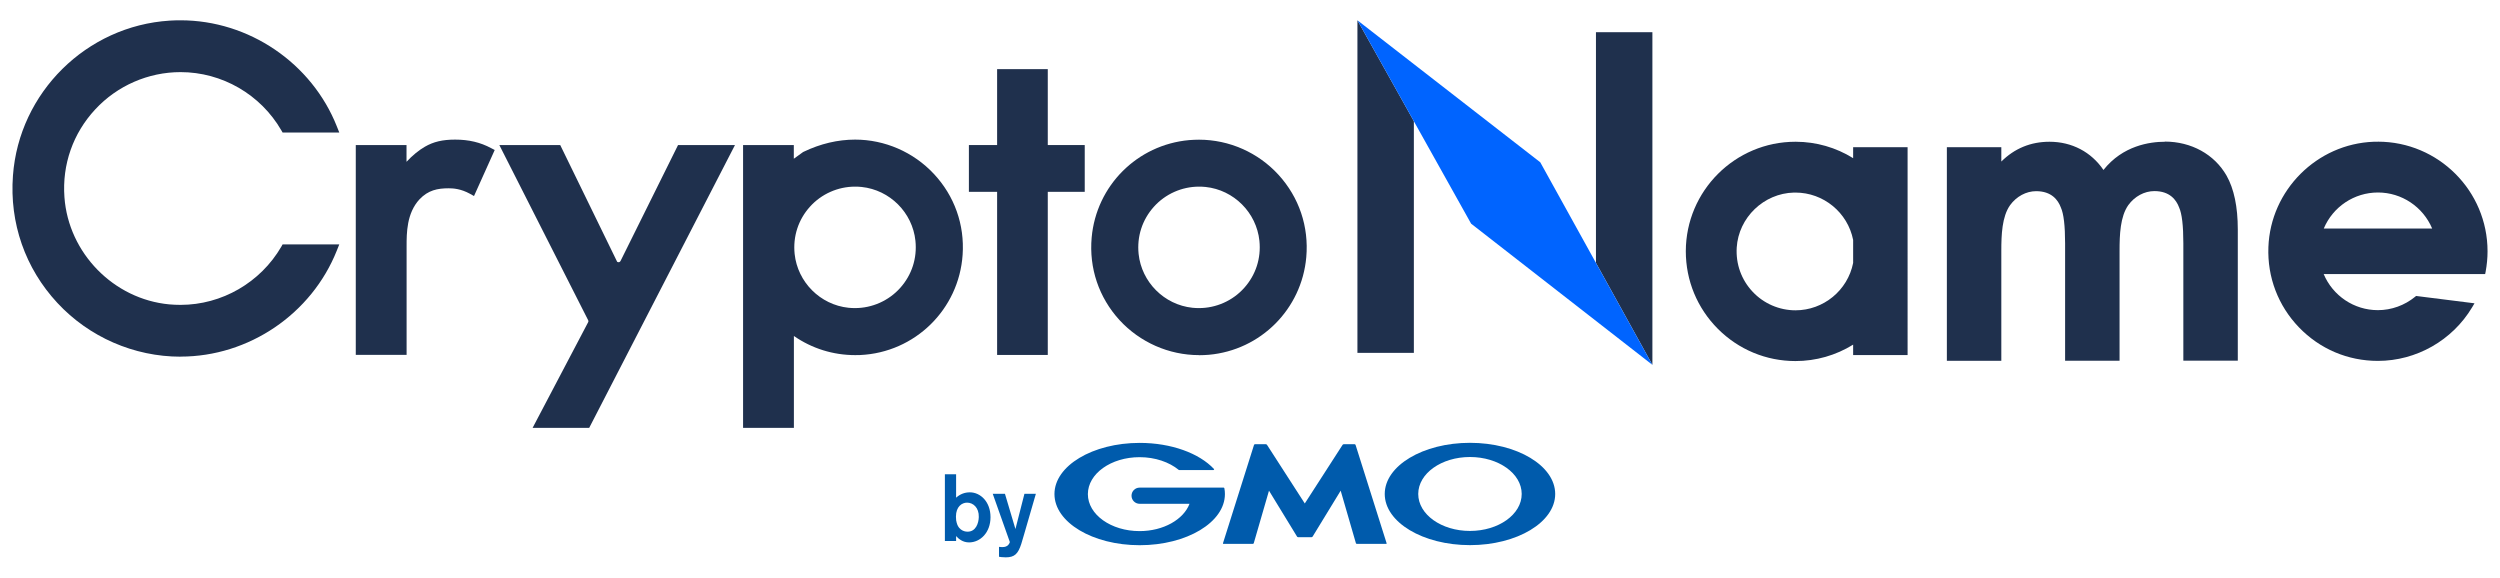
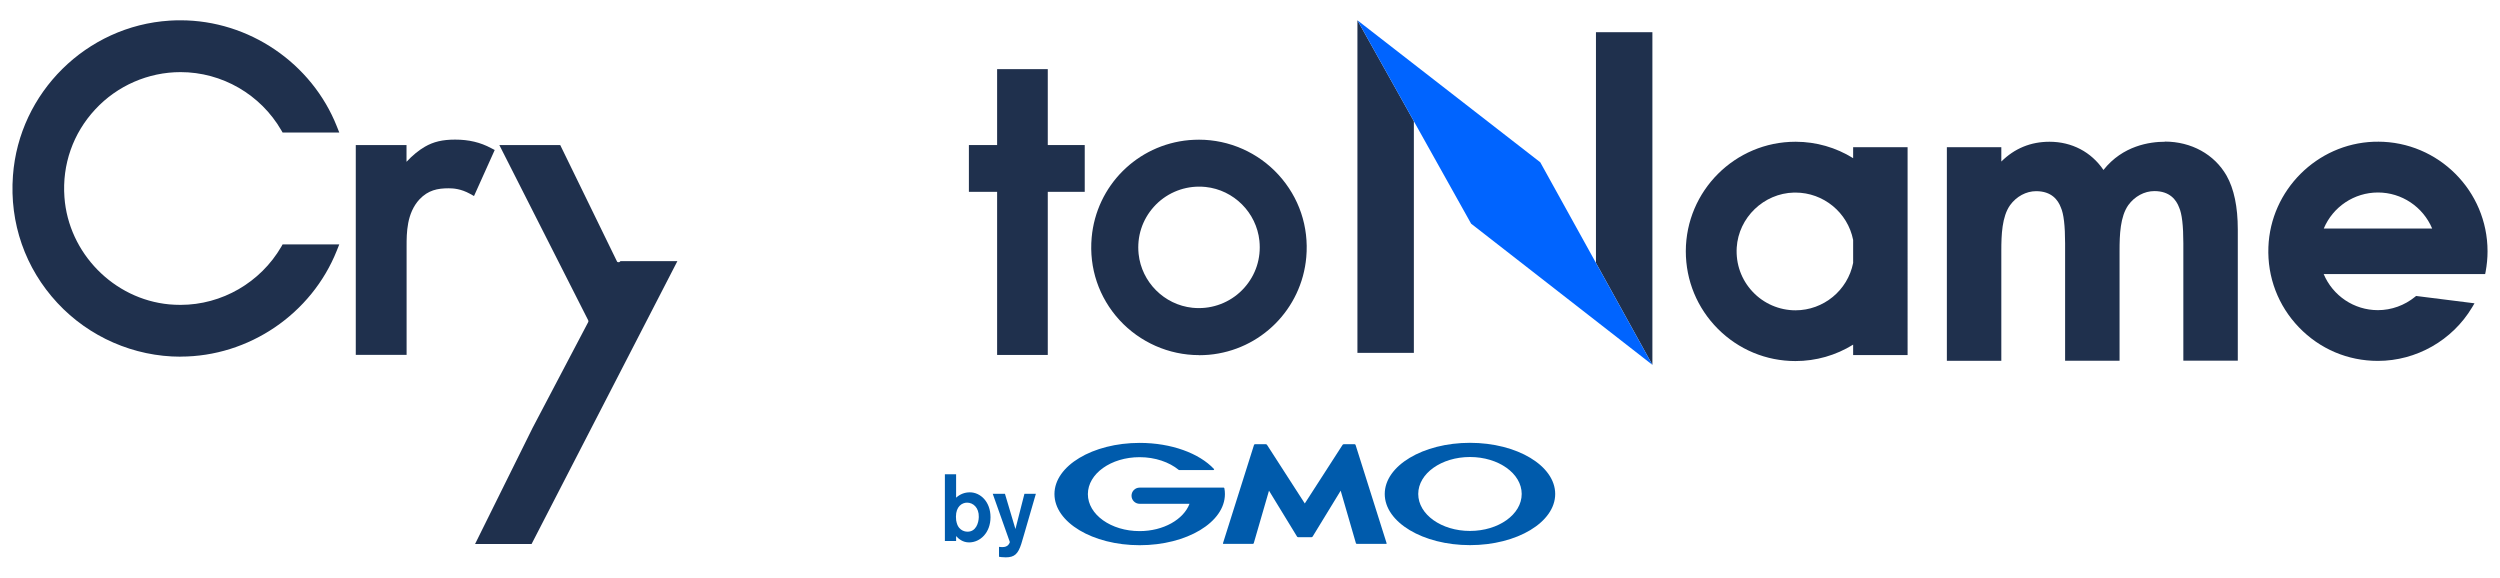
<svg xmlns="http://www.w3.org/2000/svg" viewBox="0 0 303 70" width="303" height="70">
  <defs>
    <style>.a{fill:#0064ff}.b{fill:#1f304d}.c{fill:#005bac}</style>
  </defs>
  <g>
    <path class="c" d="M118.63,62.66c-.02,.76-.36,1.78-1.36,1.78-.11,0-1.04,0-1.32-1.09-.05-.14-.09-.38-.09-.73,0-1.23,.73-1.7,1.35-1.7,.74,0,1.45,.61,1.42,1.74m-4.11-5.18v8.09h1.36v-.6c.3,.34,.81,.77,1.57,.77,1.36,0,2.6-1.19,2.6-3.06s-1.22-3.01-2.51-3.01c-.63,0-1.2,.23-1.66,.65v-2.84h-1.36Z" />
    <path class="c" d="M125.55,59.84l-1.45,5-.32,1.08c-.39,1.2-.81,1.63-1.88,1.63-.45,0-.66-.05-.82-.07v-1.2c.13,.02,.23,.03,.37,.03,.1,0,.4,0,.62-.15,.16-.1,.32-.36,.32-.47l-2.07-5.84h1.48l1.27,4.27,1.09-4.27h1.41Z" />
    <path class="c" d="M158.14,65.11h.82s.09-.03,.12-.06l3.41-5.58,1.85,6.38s.05,.07,.1,.07h3.57s.07-.03,.05-.07l-3.77-11.94s-.06-.07-.1-.07h-1.34s-.09,.03-.12,.06l-4.59,7.12-4.59-7.12s-.08-.06-.12-.06h-1.34s-.09,.03-.1,.07l-3.77,11.94s.01,.07,.05,.07h3.58s.09-.03,.1-.07l1.85-6.38,3.41,5.58s.07,.06,.12,.06h.82Z" />
    <path class="c" d="M148.38,59.16s0,0,0,0c0-.03-.04-.06-.07-.06h-10.19c-.54,0-.98,.44-.98,.98s.44,.98,.98,.98h6.05c-.72,1.9-3.16,3.31-6.05,3.31-3.46,0-6.27-2-6.27-4.48s2.81-4.48,6.27-4.48c1.89,0,3.59,.6,4.74,1.54,0,0,0,0,.01,.01,.01,0,.03,.01,.04,.01h4.16s.08-.03,.08-.08c0-.02,0-.04-.02-.05,0,0,0,0,0,0-1.77-1.89-5.14-3.16-9-3.16-5.7,0-10.33,2.78-10.33,6.2s4.62,6.2,10.33,6.2,10.33-2.78,10.33-6.2c0-.24-.02-.48-.07-.72" />
    <path class="c" d="M178.16,53.67c-5.7,0-10.33,2.78-10.33,6.2s4.62,6.2,10.33,6.2,10.33-2.78,10.33-6.2-4.62-6.2-10.33-6.2m0,10.68c-3.46,0-6.27-2-6.27-4.48s2.81-4.48,6.27-4.48,6.27,2,6.27,4.48-2.81,4.48-6.27,4.48" />
  </g>
  <g>
    <path class="b" d="M262.38,17.18c-1.81,0-5.1,.46-7.44,3.42-1.48-2.18-3.83-3.42-6.54-3.42-2.28,0-4.24,.81-5.84,2.4v-1.74h-6.6v25.89h6.6v-13.34c0-1.94,.08-4.13,1.06-5.52,.77-1.06,1.95-1.7,3.16-1.7,1.87,0,2.66,1.07,3,1.99,.34,.75,.51,2.21,.51,4.33v14.23h6.6v-13.34c0-1.94,.08-4.13,1.06-5.52,.77-1.06,1.95-1.7,3.16-1.7,1.87,0,2.66,1.07,3,1.99,.34,.75,.51,2.21,.51,4.33v14.23h6.6v-15.9c0-2.74-.46-4.93-1.36-6.52-1.48-2.59-4.28-4.13-7.49-4.13Z" />
    <path class="b" d="M224.6,19.17c-2.09-1.3-4.47-1.98-6.94-1.99h-.05c-7.32,0-13.28,5.95-13.29,13.27,0,3.55,1.38,6.89,3.89,9.41,2.51,2.51,5.85,3.9,9.4,3.9,2.49,0,4.89-.69,6.99-1.99v1.26h6.6V17.84h-6.6v1.33Zm0,12.7c-.66,3.33-3.6,5.74-6.99,5.74-1.96,0-3.86-.82-5.2-2.26-1.36-1.45-2.04-3.35-1.92-5.35,.23-3.64,3.28-6.57,6.93-6.66,.06,0,.13,0,.19,0,3.39,0,6.33,2.41,6.99,5.74v2.8Z" />
    <path class="b" d="M288.21,17.18c-.17,0-.34,0-.52,0-6.89,.26-12.5,5.87-12.76,12.76-.14,3.65,1.18,7.11,3.7,9.73,2.53,2.63,5.93,4.07,9.57,4.07,4.66,0,9.03-2.49,11.42-6.49l.29-.49-7.08-.89-.12,.1c-1.27,1.04-2.87,1.62-4.51,1.62-2.89,0-5.46-1.74-6.57-4.37h19.57l.06-.3c.15-.82,.23-1.64,.23-2.46,0-7.33-5.96-13.29-13.29-13.29Zm6.57,10.52h-13.14c1.11-2.64,3.69-4.37,6.57-4.37s5.46,1.74,6.57,4.37Z" />
    <path class="b" d="M164.52,2.46,164.52,42.77,171.36,42.77,171.36,14.69,164.52,2.46" />
    <path class="b" d="M120.85,43.02,120.85,23.25,117.43,23.25,117.43,17.58,120.85,17.58,120.85,8.38,126.99,8.38,126.99,17.58,131.47,17.58,131.47,23.25,126.99,23.25,126.99,43.02,120.85,43.02" />
    <path class="b" d="M145.32,43.04c-3.65,0-7.16-1.55-9.64-4.25-2.5-2.74-3.7-6.29-3.37-10,.56-6.29,5.53-11.25,11.82-11.81,.4-.03,.8-.05,1.19-.05,3.65,0,7.16,1.55,9.63,4.25,2.5,2.74,3.7,6.29,3.37,10-.56,6.29-5.53,11.26-11.81,11.82-.39,.03-.79,.05-1.19,.05Zm0-20.42c-2.08,0-4.08,.89-5.47,2.44-1.41,1.57-2.07,3.6-1.85,5.72,.36,3.41,3.1,6.16,6.52,6.52,.27,.03,.54,.04,.8,.04,2.08,0,4.08-.89,5.47-2.44,1.41-1.57,2.07-3.6,1.85-5.72-.36-3.42-3.1-6.16-6.52-6.52-.27-.03-.54-.04-.8-.04Z" />
-     <path class="b" d="M90.06,51.86V17.58h6.15v1.66l1.12-.81,.06-.03c2.04-.98,4.15-1.48,6.25-1.48,3.6,0,7.07,1.51,9.54,4.15,2.5,2.67,3.74,6.16,3.49,9.81-.45,6.63-5.79,11.85-12.42,12.15-.2,0-.4,.01-.6,.01-2.67,0-5.24-.8-7.43-2.32v11.14h-6.15Zm13.57-29.24c-2.08,0-4.08,.89-5.47,2.44-1.41,1.57-2.07,3.6-1.85,5.72,.36,3.41,3.1,6.16,6.52,6.52,.27,.03,.54,.04,.8,.04,2.08,0,4.08-.89,5.47-2.44,1.41-1.57,2.07-3.6,1.85-5.72-.36-3.42-3.1-6.16-6.52-6.52-.27-.03-.54-.04-.8-.04Z" />
-     <path class="b" d="M64.55,51.86l6.74-12.82c.04-.07,.04-.15,0-.22l-10.77-21.24h7.38l6.9,14.15c.06,.04,.12,.05,.18,.05,.09,0,.17-.05,.22-.13l6.98-14.07h6.9l-17.67,34.28h-6.85Z" />
+     <path class="b" d="M64.55,51.86l6.74-12.82c.04-.07,.04-.15,0-.22l-10.77-21.24h7.38l6.9,14.15c.06,.04,.12,.05,.18,.05,.09,0,.17-.05,.22-.13h6.9l-17.67,34.28h-6.85Z" />
    <path class="b" d="M43.12,43.02V17.58h6.15v2.03c.67-.73,1.51-1.42,2.23-1.83,1.04-.6,2.13-.86,3.66-.86,1.66,0,3.05,.33,4.36,1.03l.44,.23-2.51,5.58-.5-.28c-1.08-.59-1.98-.66-2.56-.66-1.37,0-2.49,.23-3.54,1.33-1.57,1.69-1.57,4.1-1.57,5.69v13.17h-6.15Z" />
    <path class="b" d="M21.89,43.23c-5.65,0-11.1-2.38-14.94-6.52-3.9-4.2-5.81-9.68-5.38-15.43C2.31,11.21,10.48,3.14,20.56,2.5c.44-.03,.89-.04,1.32-.04,8.28,0,15.9,5.17,18.95,12.87l.29,.73h-6.87l-.15-.26c-2.52-4.36-7.2-7.06-12.22-7.06-3.9,0-7.67,1.64-10.33,4.51-2.7,2.9-4.03,6.69-3.74,10.65,.49,6.77,5.96,12.36,12.71,12.99,.45,.04,.91,.06,1.36,.06,5.01,0,9.69-2.71,12.22-7.06l.15-.27h6.87l-.29,.73c-3.06,7.7-10.67,12.87-18.95,12.87Z" />
    <path class="b" d="M193.43,3.9,193.43,31.86,200.27,44.22,200.27,3.9,193.43,3.9" />
    <path class="a" d="M186.68,19.67,164.52,2.46,178.3,27.11,200.27,44.22,186.68,19.67" />
  </g>
</svg>